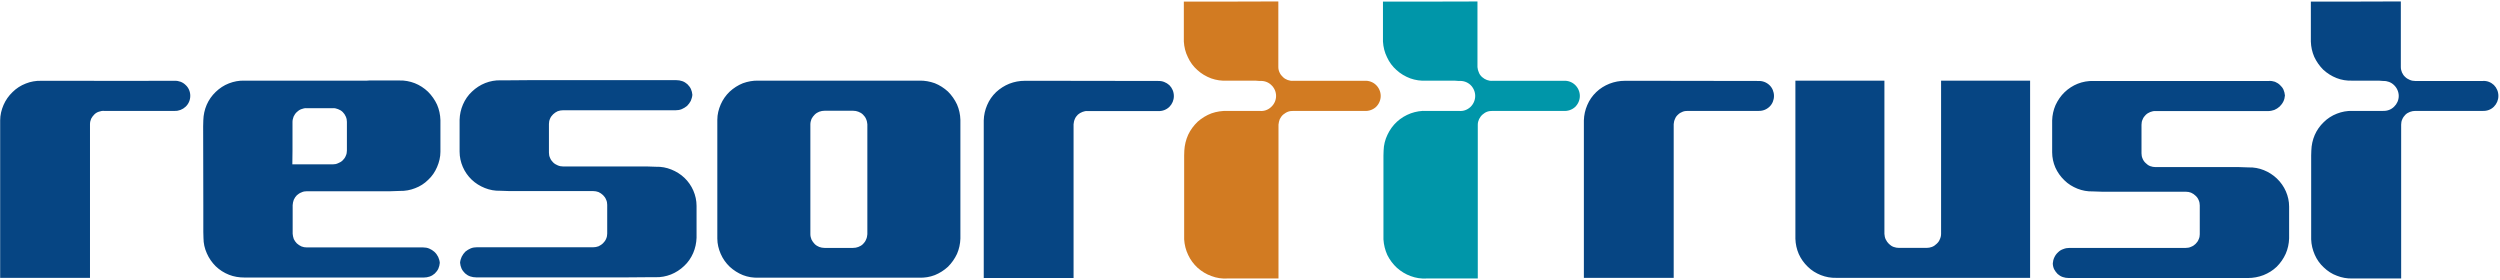
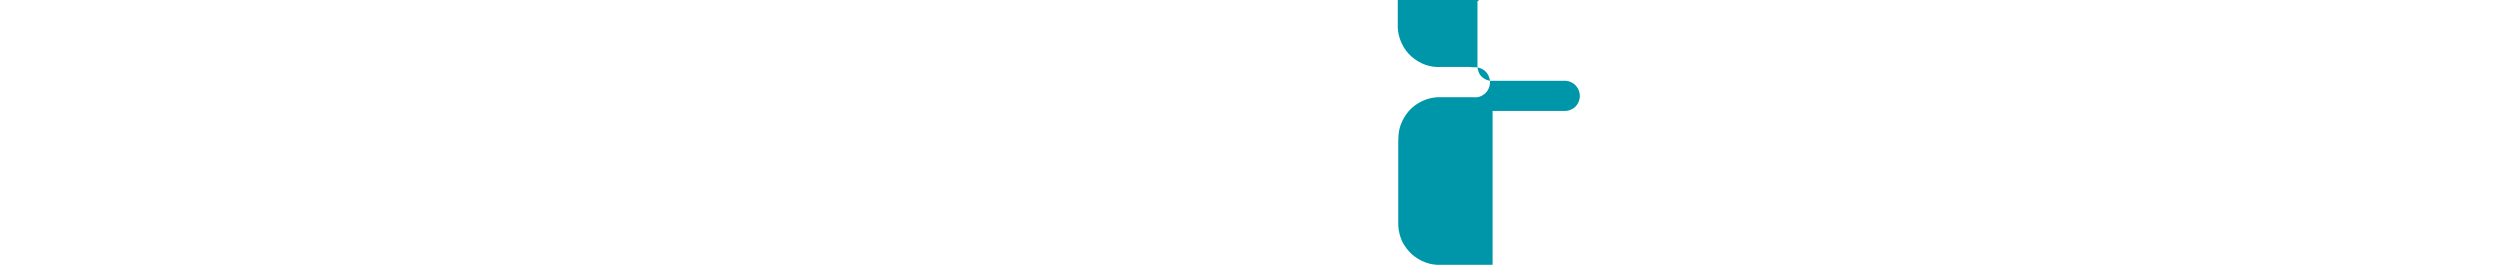
<svg xmlns="http://www.w3.org/2000/svg" version="1.2" viewBox="0 0 1553 174" width="1553" height="174">
  <style>.a{fill:#064583}.b{fill:#d27b22}.c{fill:#0096a9}</style>
-   <path fill-rule="evenodd" class="a" d="m1261.1 50.1v122.5h-120.4c-3.3 0.1-6.5-0.5-9.6-1.7-3-1.2-5.8-2.9-8.1-5.2-2.4-2.3-4.3-5-5.6-7.9-1.3-3-2-6.2-2.1-9.5v-98.2h55.3v95.2c0.1 1.2 0.3 2.4 0.8 3.4 0.5 1.1 1.2 2 2 2.8 0.8 0.8 1.8 1.5 2.9 1.9 1.1 0.4 2.3 0.6 3.4 0.6h17c1.2 0 2.3-0.2 3.4-0.6 1.1-0.4 2.1-1.1 2.9-1.9 0.9-0.8 1.6-1.7 2-2.8 0.5-1 0.8-2.2 0.8-3.4v-95.2zm-680.4 1.6c3 1.2 5.8 3 8.2 5.2 2.3 2.3 4.2 5 5.6 8 1.3 3 2 6.2 2.1 9.5v73.8c-0.1 3.3-0.8 6.5-2.1 9.5-1.4 3-3.3 5.7-5.6 8-2.4 2.2-5.2 4-8.2 5.2-3.1 1.2-6.4 1.7-9.6 1.6h-100c-3.3 0.1-6.5-0.4-9.6-1.6-3-1.2-5.8-3-8.2-5.2-2.4-2.3-4.3-5-5.6-8-1.3-3-2.1-6.2-2.1-9.5v-73.8c0-3.3 0.8-6.5 2.1-9.5 1.3-3 3.2-5.7 5.6-8 2.4-2.2 5.2-4 8.2-5.2 3.1-1.1 6.3-1.7 9.6-1.6h100c3.2-0.1 6.5 0.5 9.6 1.6zm-41.9 25.5c-0.1-1.1-0.3-2.2-0.8-3.3-0.4-1-1.1-1.9-1.9-2.7-0.8-0.8-1.8-1.4-2.9-1.8-1-0.4-2.1-0.6-3.3-0.6h-17.7c-1.1 0-2.2 0.2-3.3 0.6-1 0.4-2 1-2.8 1.8-0.8 0.8-1.5 1.7-2 2.7-0.4 1.1-0.7 2.2-0.7 3.3v68.3c0 1.2 0.3 2.3 0.7 3.3 0.5 1 1.2 2 2 2.8 0.8 0.8 1.8 1.4 2.8 1.8 1.1 0.4 2.2 0.6 3.3 0.6h17.7c1.2 0 2.3-0.2 3.3-0.6 1.1-0.4 2.1-1 2.9-1.8 0.8-0.8 1.5-1.7 1.9-2.8 0.5-1 0.7-2.1 0.8-3.3zm-430.3-27c2.5-0.1 5 0.8 6.8 2.6 1.9 1.7 2.9 4.2 2.9 6.7 0 2.6-1 5-2.9 6.8-1.8 1.7-4.3 2.7-6.8 2.6h-43.8c-1.1-0.1-2.2 0.1-3.3 0.5-1 0.3-2 0.9-2.8 1.7-0.8 0.8-1.5 1.7-2 2.7-0.4 1-0.7 2.1-0.7 3.3v95.5h-55.8v-97.8c0-3.3 0.8-6.6 2.1-9.6 1.3-3 3.2-5.7 5.6-8 2.3-2.3 5.1-4.1 8.2-5.3 3-1.2 6.3-1.8 9.6-1.7h16.7c0 0 66.2 0.1 66.2 0zm611 0.1c2.6-0.1 5 0.9 6.9 2.6 1.8 1.8 2.8 4.2 2.8 6.8 0 2.5-1 4.9-2.8 6.7-1.9 1.8-4.3 2.7-6.9 2.6h-43.8c-1.1-0.1-2.2 0.1-3.2 0.5-1.1 0.4-2.1 1-2.9 1.7-0.8 0.8-1.5 1.7-1.9 2.7-0.5 1.1-0.7 2.2-0.8 3.3v95.5h-55.8v-97.9c0.1-3.3 0.8-6.5 2.1-9.5 1.3-3.1 3.2-5.8 5.6-8.1 2.4-2.2 5.2-4 8.2-5.2 3.1-1.2 6.3-1.8 9.6-1.8h4.4 12.3c0 0 66.2 0.1 66.2 0.1zm372.8 0c2.6-0.1 5 0.8 6.9 2.6 1.8 1.7 2.8 4.2 2.8 6.7 0 2.5-1 5-2.8 6.7-1.9 1.8-4.3 2.7-6.9 2.6h-43.8c-1.1 0-2.2 0.1-3.2 0.5-1.1 0.4-2.1 1-2.9 1.8-0.8 0.7-1.5 1.6-1.9 2.7-0.5 1-0.7 2.1-0.8 3.2v95.5h-55.8v-97.8c0.1-3.3 0.8-6.5 2.1-9.5 1.3-3.1 3.2-5.8 5.6-8.1 2.4-2.3 5.2-4 8.2-5.2 3.1-1.2 6.3-1.8 9.6-1.8h4.4 12.3zm399.1-49.4q0 0 0 0zm0 40.8c0 1.2 0.3 2.3 0.7 3.3 0.5 1.1 1.1 2 2 2.8 0.8 0.8 1.8 1.4 2.8 1.8 1.1 0.5 2.2 0.7 3.3 0.7h42.2c2.5-0.2 5 0.8 6.8 2.5 1.8 1.8 2.8 4.2 2.8 6.8 0 2.5-1 4.9-2.8 6.7-1.8 1.8-4.3 2.7-6.8 2.6h-42c-1.1 0-2.3 0.2-3.3 0.6-1.1 0.4-2.1 1-2.9 1.8-0.8 0.8-1.5 1.8-1.9 2.8-0.5 1-0.7 2.2-0.7 3.3v95.6h-30.3c-3.3 0.1-6.6-0.5-9.6-1.7-3.1-1.1-5.8-2.9-8.2-5.2-2.4-2.2-4.3-4.9-5.6-7.9-1.3-3-2.1-6.2-2.2-9.5v-52.2l0.1-3c0.1-3.3 0.8-6.6 2.1-9.6 1.3-3 3.2-5.7 5.6-8 2.3-2.3 5.1-4.1 8.2-5.3 3.1-1.2 6.3-1.8 9.6-1.7h4.4 1.1 13.6c2.5 0.1 5-0.8 6.8-2.6 1.8-1.7 2.9-4.1 2.9-6.7 0-2.5-1.1-5-2.9-6.7-1.8-1.8-4.3-2.7-6.8-2.6l-2.6-0.2h-16.8c-3.2 0.1-6.5-0.4-9.5-1.6-3.1-1.2-5.9-3-8.3-5.2-2.3-2.3-4.2-5-5.6-8-1.3-3-2-6.2-2.1-9.5v-24.8c0 0 55.9 0 55.9-0.1zm-1074.4 63.6c3 1.2 5.8 2.9 8.2 5.2 2.3 2.2 4.2 4.9 5.5 7.9 1.3 3 2 6.2 2 9.5v16 3.8c-0.1 3.2-0.8 6.5-2.1 9.5-1.3 3-3.2 5.8-5.6 8-2.4 2.3-5.2 4.1-8.2 5.3-3.1 1.2-6.3 1.8-9.6 1.7h-4.4l-12.3 0.1h-94.8c-1.2 0-2.4-0.2-3.6-0.6-1.2-0.4-2.3-1.1-3.2-1.9-0.9-0.9-1.7-1.9-2.2-3-0.5-1.1-0.8-2.4-0.9-3.6 0.1-1.3 0.5-2.6 1-3.7 0.6-1.2 1.4-2.3 2.3-3.2 1-0.8 2.1-1.5 3.3-2 1.2-0.5 2.5-0.7 3.8-0.7h72.3c1.1 0 2.2-0.2 3.3-0.6 1-0.5 2-1.1 2.8-1.9 0.8-0.8 1.5-1.7 1.9-2.7 0.5-1.1 0.7-2.2 0.7-3.3v-17.9c0-1.1-0.2-2.2-0.7-3.2-0.4-1.1-1.1-2-1.9-2.8-0.8-0.8-1.8-1.4-2.8-1.9-1.1-0.4-2.2-0.6-3.3-0.6h-51.9l-5.9-0.2c-3.3 0.1-6.5-0.5-9.5-1.7-3-1.2-5.8-2.9-8.2-5.2-2.3-2.2-4.2-4.9-5.5-7.9-1.3-3-2-6.2-2-9.5v-16-3.8c0.1-3.3 0.8-6.5 2.1-9.5 1.3-3 3.2-5.8 5.6-8 2.4-2.3 5.2-4.1 8.2-5.3 3.1-1.2 6.3-1.8 9.6-1.7h4.3l12.4-0.1h92.5c1.2 0 2.5 0.2 3.6 0.6 1.2 0.4 2.3 1.1 3.2 1.9 0.9 0.9 1.7 1.9 2.2 3 0.5 1.1 0.8 2.4 0.9 3.6-0.1 1.3-0.5 2.6-1 3.8-0.6 1.1-1.4 2.2-2.3 3.1-1 0.8-2.1 1.5-3.3 2-1.2 0.5-2.5 0.7-3.8 0.7h-70c-1.1 0-2.2 0.2-3.3 0.6-1 0.5-2 1.1-2.8 1.9-0.8 0.8-1.5 1.7-1.9 2.7-0.5 1.1-0.7 2.2-0.7 3.3v17.8c0 1.2 0.2 2.3 0.7 3.3 0.4 1.1 1.1 2 1.9 2.8 0.8 0.8 1.8 1.4 2.8 1.8 1.1 0.5 2.2 0.7 3.3 0.7h51.9l5.9 0.2c3.3-0.1 6.5 0.5 9.5 1.7zm989.3 0.4c3 1.2 5.8 3 8.1 5.2 2.4 2.3 4.3 5 5.6 8 1.3 3 2 6.2 2 9.4v16.1 3.7c-0.1 3.3-0.8 6.5-2.1 9.5-1.4 3.1-3.3 5.8-5.6 8.1-2.4 2.3-5.2 4-8.2 5.2-3.1 1.2-6.4 1.8-9.6 1.8h-111.4c-1.3 0-2.5-0.2-3.7-0.6-1.2-0.4-2.3-1.1-3.2-1.9-0.9-0.9-1.6-1.9-2.2-3-0.5-1.1-0.8-2.4-0.8-3.6 0.1-1.3 0.4-2.6 1-3.8 0.5-1.1 1.3-2.2 2.3-3.1 0.9-0.9 2-1.6 3.3-2 1.2-0.5 2.5-0.7 3.8-0.7h72.2c1.2 0 2.3-0.2 3.3-0.7 1.1-0.4 2-1 2.8-1.8 0.8-0.8 1.5-1.7 1.9-2.8 0.5-1 0.7-2.1 0.7-3.2v-17.9c0-1.1-0.2-2.2-0.7-3.3-0.4-1-1-1.9-1.9-2.7-0.8-0.8-1.7-1.4-2.8-1.9-1-0.4-2.1-0.6-3.3-0.6h-51.9l-5.9-0.2c-3.2 0.1-6.5-0.5-9.5-1.7-3-1.2-5.8-2.9-8.1-5.2-2.4-2.3-4.3-5-5.6-7.9-1.3-3-2-6.2-2-9.5v-16-3.8c0.1-3.3 0.8-6.5 2.1-9.5 1.4-3 3.3-5.8 5.6-8 2.4-2.3 5.2-4.1 8.2-5.3 3.1-1.2 6.4-1.8 9.7-1.7h109.1c1.2-0.1 2.5 0.1 3.7 0.5 1.1 0.5 2.2 1.1 3.1 2 0.9 0.8 1.7 1.8 2.2 2.9 0.5 1.2 0.8 2.4 0.9 3.6-0.1 1.3-0.4 2.6-1 3.8-0.6 1.2-1.4 2.2-2.3 3.1-1 0.9-2.1 1.6-3.3 2.1-1.2 0.4-2.5 0.7-3.8 0.7h-70c-1.1-0.1-2.2 0.2-3.3 0.6-1 0.4-2 1-2.8 1.8-0.8 0.8-1.5 1.7-1.9 2.8-0.5 1-0.7 2.1-0.7 3.3v17.8c0 1.1 0.2 2.2 0.7 3.3 0.4 1 1.1 2 1.9 2.7 0.8 0.8 1.7 1.5 2.8 1.9 1.1 0.4 2.2 0.6 3.3 0.6h51.9l5.9 0.2c3.3-0.1 6.5 0.5 9.5 1.7zm-1219 13.8c-1.1 0.4-2 1-2.9 1.8-0.8 0.8-1.4 1.7-1.9 2.8-0.4 1-0.6 2.1-0.7 3.3v17.8c0.1 1.1 0.3 2.2 0.7 3.3 0.5 1 1.1 1.9 1.9 2.7 0.9 0.8 1.8 1.4 2.9 1.9 1 0.4 2.1 0.6 3.3 0.6h72.2c1.3 0 2.6 0.2 3.8 0.7 1.2 0.5 2.3 1.2 3.2 2 1 0.9 1.8 2 2.4 3.2 0.5 1.1 0.9 2.4 1 3.7-0.1 1.2-0.4 2.5-0.9 3.6-0.5 1.1-1.3 2.1-2.2 3-0.9 0.8-2 1.5-3.2 1.9-1.1 0.4-2.4 0.6-3.6 0.6h-111.4c-3.3 0-6.6-0.5-9.6-1.7-3.1-1.2-5.9-3-8.3-5.3-2.3-2.3-4.2-5-5.5-8-1.4-3.1-2.1-6.3-2.1-9.6l-0.1-3.7v-16.1l-0.1-49.6 0.1-3.7c0.1-3.3 0.8-6.6 2.1-9.6 1.3-3 3.2-5.7 5.6-8 2.4-2.3 5.1-4.1 8.2-5.3 3.1-1.2 6.3-1.8 9.6-1.7h76.1l1.5-0.1h18.7c3.2-0.1 6.5 0.5 9.6 1.7 3 1.2 5.8 3 8.2 5.3 2.3 2.3 4.2 5 5.6 8 1.3 3 2 6.3 2.1 9.6v3.7 16c0 3.3-0.8 6.5-2.1 9.5-1.3 3-3.1 5.7-5.5 7.9-2.3 2.3-5.1 4.1-8.1 5.2-3 1.2-6.3 1.8-9.5 1.7l-5.9 0.2h-51.9c-1.2 0-2.3 0.2-3.3 0.7zm19.4-17.4c1.1 0 2.3-0.2 3.3-0.7 1.1-0.4 2.1-1 2.9-1.8 0.8-0.8 1.5-1.7 1.9-2.8 0.5-1 0.7-2.2 0.7-3.3v-17.8c0-1.1-0.2-2.2-0.7-3.3-0.4-1-1.1-2-1.9-2.8-0.8-0.8-1.8-1.4-2.9-1.8-1-0.4-2.2-0.7-3.3-0.6h-16.2c-1.1-0.1-2.2 0.2-3.3 0.6-1.1 0.4-2 1-2.8 1.8-0.9 0.8-1.5 1.8-2 2.8-0.4 1.1-0.7 2.2-0.7 3.3v17.8l-0.1 8.6c0 0 25.1 0 25.1 0z" />
-   <path fill-rule="evenodd" class="b" d="m794.1 0.9v40.8c0 1.2 0.3 2.4 0.8 3.4 0.5 1.1 1.2 2 2.1 2.8 0.8 0.8 1.8 1.4 2.9 1.8 1.1 0.4 2.3 0.6 3.5 0.5h44.2c2.6-0.2 5.2 0.7 7.1 2.5 1.9 1.8 3 4.3 3 6.9 0 2.6-1.1 5.1-3 6.9-1.9 1.7-4.5 2.6-7.1 2.4h-44.1c-1.2 0-2.4 0.1-3.4 0.5-1.1 0.4-2.1 1.1-3 1.8-0.9 0.8-1.6 1.8-2.1 2.8-0.4 1.1-0.7 2.2-0.8 3.4v95.6h-31.8c-3.3 0.2-6.7-0.3-9.8-1.5-3.2-1.1-6.1-2.9-8.6-5.1-2.5-2.3-4.5-5-5.9-8-1.5-3.1-2.3-6.4-2.5-9.7v-52.1l0.1-3.1c0.2-3.4 1-6.7 2.4-9.8 1.4-3 3.5-5.8 5.9-8.1 2.5-2.2 5.4-4 8.6-5.2 3.2-1.1 6.5-1.6 9.9-1.5h4.5 1.3 14.2c2.6 0.3 5.2-0.6 7.1-2.4 2-1.8 3.1-4.3 3.1-6.9 0-2.6-1.1-5.1-3.1-6.9-1.9-1.8-4.5-2.6-7.1-2.4l-2.7-0.2h-17.6c-3.3 0.2-6.7-0.3-9.8-1.4-3.2-1.2-6.1-2.9-8.6-5.2-2.5-2.2-4.5-4.9-5.9-8-1.5-3-2.3-6.3-2.5-9.7v-4.2-20.6c0 0 58.7 0 58.7-0.1z" />
-   <path fill-rule="evenodd" class="c" d="m917.8 0.9v40.8c0.1 1.2 0.4 2.4 0.9 3.4 0.4 1.1 1.1 2 2 2.8 0.9 0.8 1.9 1.4 3 1.8 1.1 0.4 2.2 0.6 3.4 0.5h44.2c2.6-0.2 5.2 0.7 7.1 2.5 1.9 1.8 3 4.3 3 6.9 0 2.6-1.1 5.1-3 6.9-1.9 1.7-4.5 2.6-7.1 2.4h-44.1c-1.1 0-2.3 0.1-3.4 0.5-1.1 0.4-2.1 1.1-2.9 1.8-0.9 0.8-1.6 1.8-2.1 2.8-0.5 1.1-0.8 2.2-0.8 3.4v95.6h-31.8c-3.4 0.2-6.7-0.3-9.9-1.5-3.1-1.1-6-2.9-8.5-5.1-2.5-2.3-4.5-5-6-8-1.4-3.1-2.2-6.4-2.4-9.7v-4.2-47.9l0.1-3.1c0.1-3.4 0.9-6.7 2.4-9.8 1.4-3 3.4-5.8 5.9-8.1 2.5-2.3 5.4-4 8.6-5.2 3.1-1.1 6.5-1.7 9.9-1.5h4.5 1.2 14.3c2.6 0.3 5.1-0.6 7.1-2.4 1.9-1.8 3-4.3 3-6.9 0-2.6-1.1-5.1-3-6.9-2-1.8-4.5-2.6-7.1-2.4l-2.8-0.2h-17.6c-3.3 0.2-6.7-0.3-9.8-1.4-3.2-1.2-6.1-2.9-8.6-5.2-2.5-2.2-4.5-4.9-5.9-8-1.5-3-2.3-6.3-2.5-9.7v-4.2-20.6c0 0 58.8 0 58.7-0.1z" />
+   <path fill-rule="evenodd" class="c" d="m917.8 0.9v40.8c0.1 1.2 0.4 2.4 0.9 3.4 0.4 1.1 1.1 2 2 2.8 0.9 0.8 1.9 1.4 3 1.8 1.1 0.4 2.2 0.6 3.4 0.5h44.2c2.6-0.2 5.2 0.7 7.1 2.5 1.9 1.8 3 4.3 3 6.9 0 2.6-1.1 5.1-3 6.9-1.9 1.7-4.5 2.6-7.1 2.4h-44.1v95.6h-31.8c-3.4 0.2-6.7-0.3-9.9-1.5-3.1-1.1-6-2.9-8.5-5.1-2.5-2.3-4.5-5-6-8-1.4-3.1-2.2-6.4-2.4-9.7v-4.2-47.9l0.1-3.1c0.1-3.4 0.9-6.7 2.4-9.8 1.4-3 3.4-5.8 5.9-8.1 2.5-2.3 5.4-4 8.6-5.2 3.1-1.1 6.5-1.7 9.9-1.5h4.5 1.2 14.3c2.6 0.3 5.1-0.6 7.1-2.4 1.9-1.8 3-4.3 3-6.9 0-2.6-1.1-5.1-3-6.9-2-1.8-4.5-2.6-7.1-2.4l-2.8-0.2h-17.6c-3.3 0.2-6.7-0.3-9.8-1.4-3.2-1.2-6.1-2.9-8.6-5.2-2.5-2.2-4.5-4.9-5.9-8-1.5-3-2.3-6.3-2.5-9.7v-4.2-20.6c0 0 58.8 0 58.7-0.1z" />
</svg>